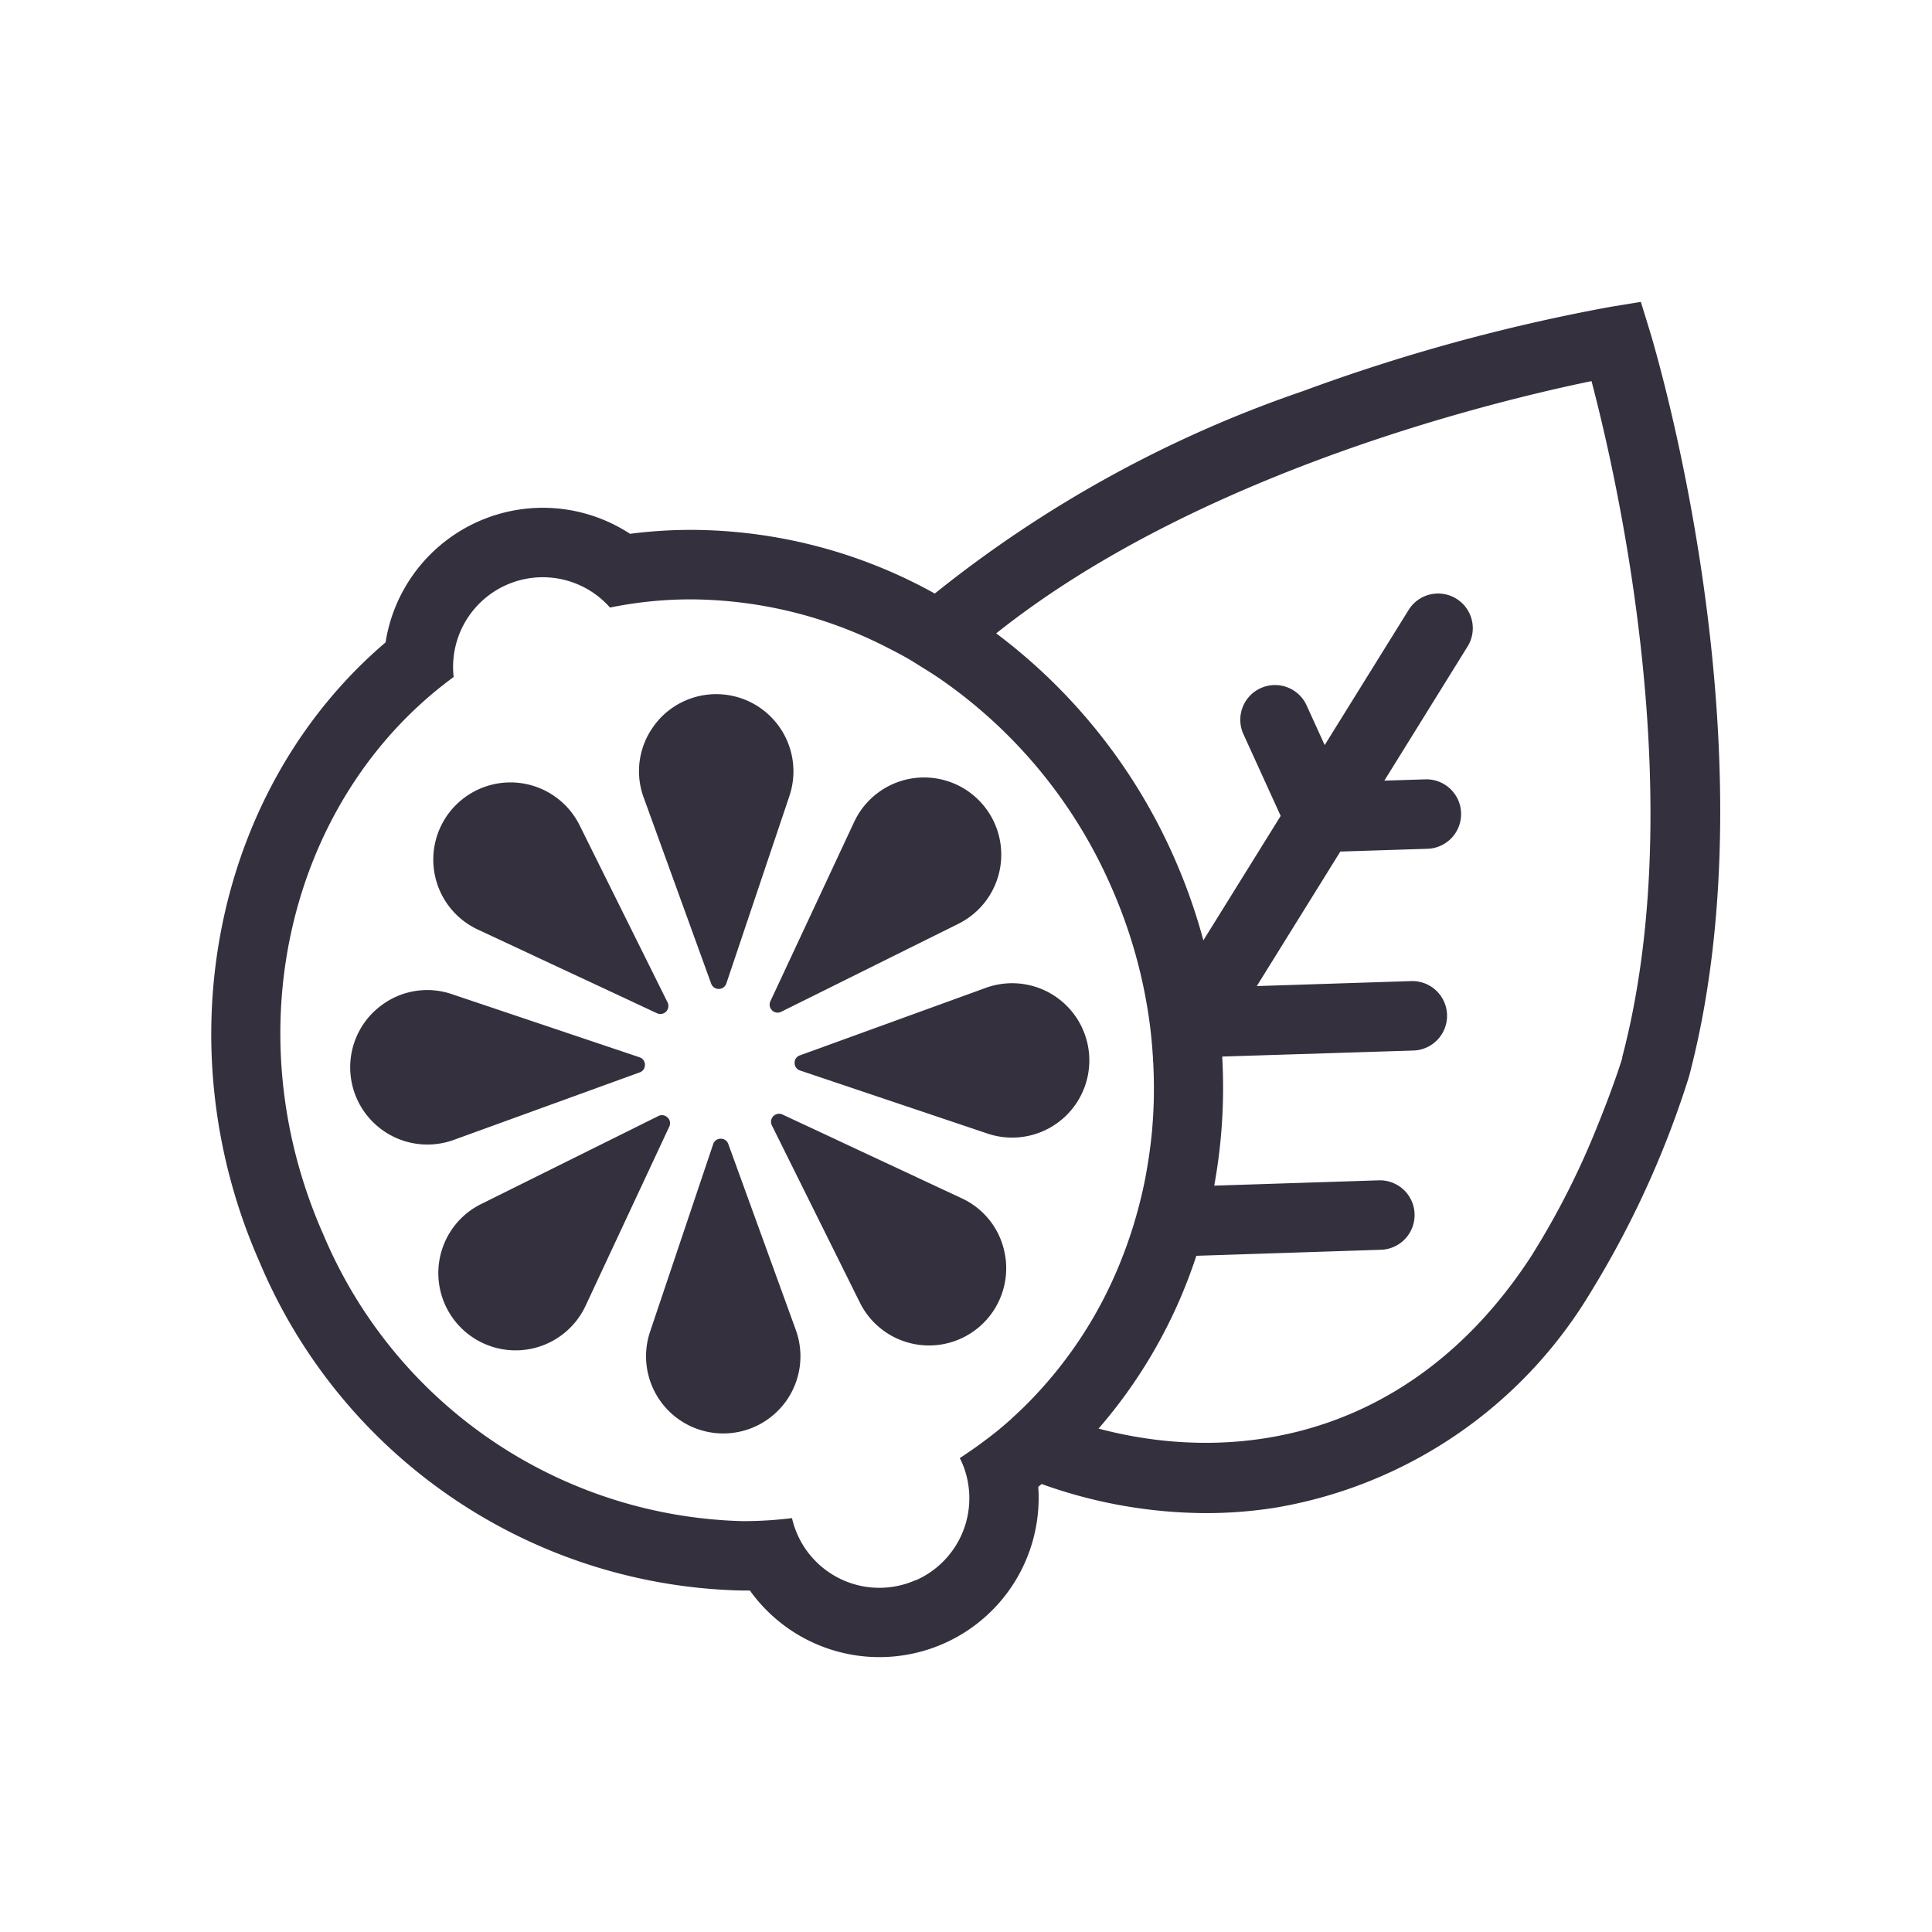
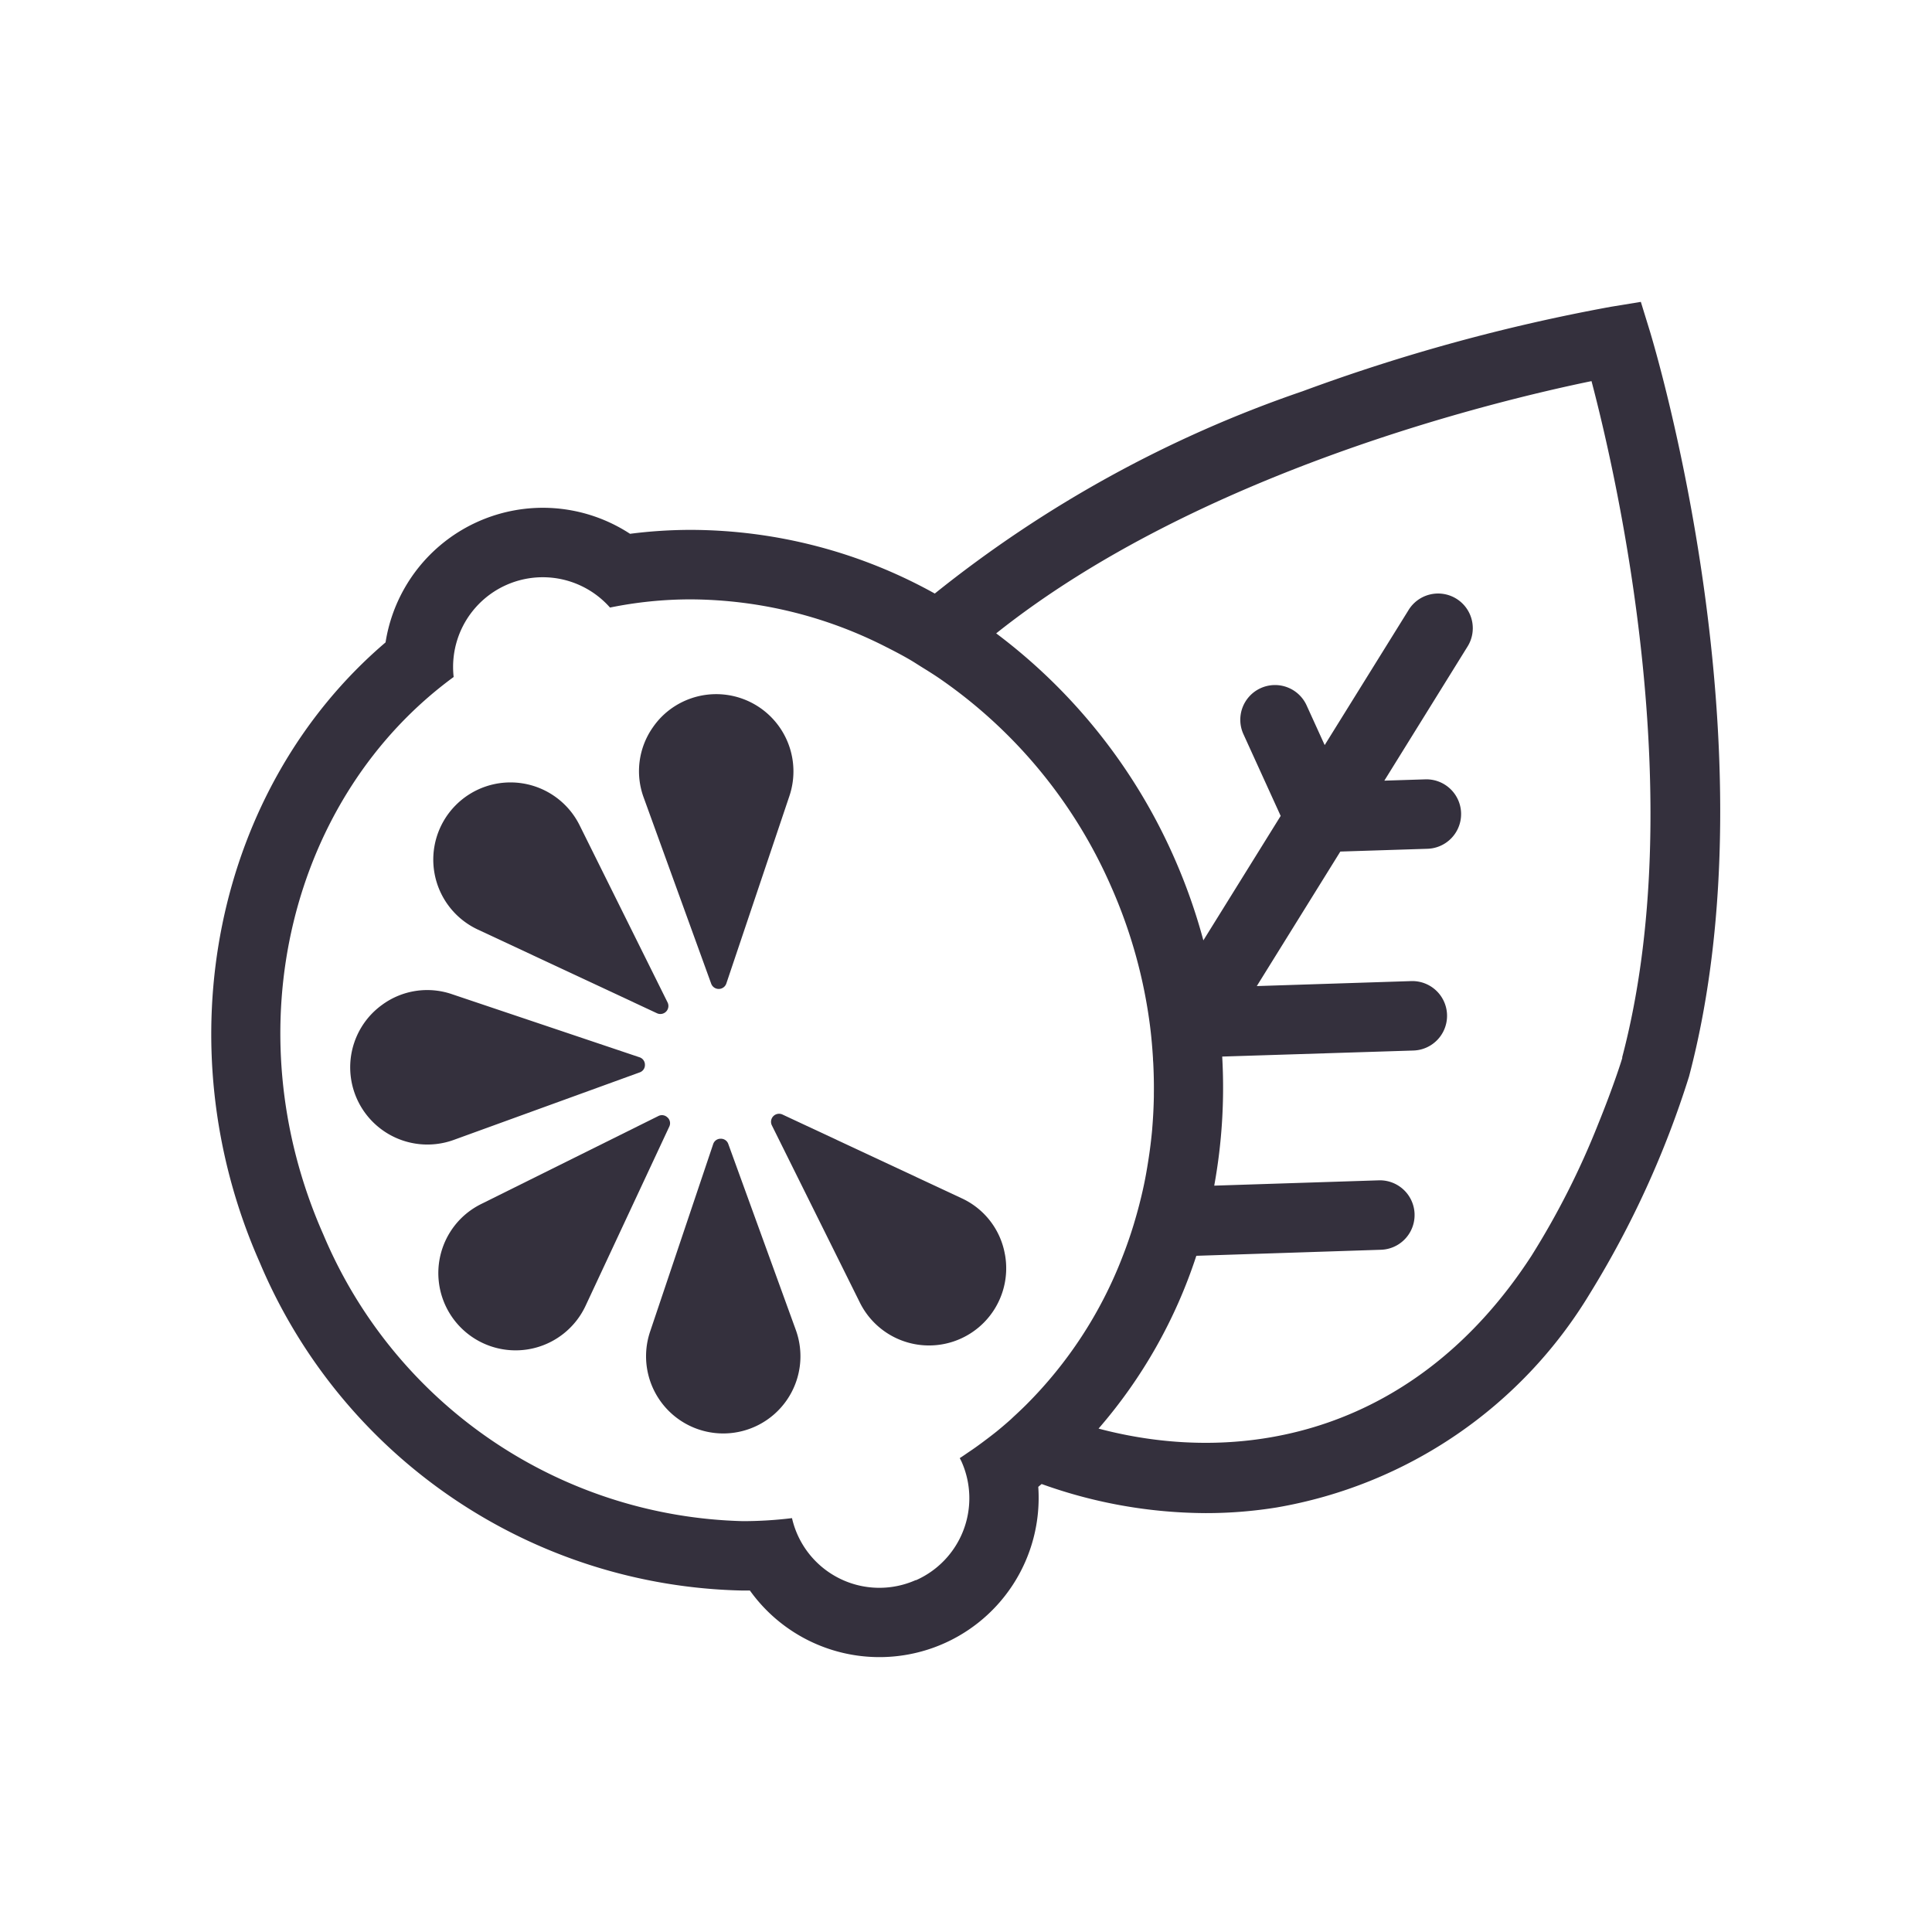
<svg xmlns="http://www.w3.org/2000/svg" id="citrice_orientale" width="64" height="64" viewBox="0 0 64 64">
  <defs>
    <clipPath id="clip-path">
      <rect id="Rectangle_1916" data-name="Rectangle 1916" width="49.986" height="44.897" fill="#34303d" />
    </clipPath>
  </defs>
  <rect id="Rectangle_1888" data-name="Rectangle 1888" width="64" height="64" fill="rgba(255,255,255,0)" />
  <g id="Group_14647" data-name="Group 14647" transform="translate(7 10)">
    <g id="Group_14646" data-name="Group 14646" transform="translate(0 0)" clip-path="url(#clip-path)">
      <path id="Path_21221" data-name="Path 21221" d="M47.651.961,47.355,0l-.99.162a61.311,61.311,0,0,0-10.219,2.8,40.265,40.265,0,0,0-12.18,6.7,16.7,16.7,0,0,0-8.072-2.109,15.808,15.808,0,0,0-2.023.13,5.281,5.281,0,0,0-2.89-.862A5.278,5.278,0,0,0,5.772,11.28c-5.63,4.8-7.4,13.246-4.163,20.552A17.753,17.753,0,0,0,17.615,42.689l.227,0a5.275,5.275,0,0,0,9.552-3.435c.038-.031.074-.063.112-.094a16.214,16.214,0,0,0,5.43.964,14.686,14.686,0,0,0,2.353-.187,15.1,15.1,0,0,0,10.373-7.079v0a31.752,31.752,0,0,0,3.29-7.2c2.868-10.864-1.132-24.134-1.3-24.694M23.336,42.342a2.968,2.968,0,0,1-4.1-2.052,13.438,13.438,0,0,1-1.623.1A15.5,15.5,0,0,1,3.713,30.9C.684,24.06,2.646,16.368,8.028,12.426a2.971,2.971,0,0,1,5.179-2.3,13.362,13.362,0,0,1,2.686-.271,14.372,14.372,0,0,1,6.488,1.591c.256.129.51.262.759.407.125.073.247.153.37.23.21.13.42.26.624.4A16.291,16.291,0,0,1,29.8,19.351a16.607,16.607,0,0,1,1.3,4.666c.043.347.073.694.094,1.04,0,.053.006.105.009.158.017.34.025.68.02,1.017,0,.032,0,.064,0,.1-.007.348-.024.695-.053,1.038v.013q-.049.551-.136,1.093l0,0c-.047.3-.1.6-.167.9-.084.381-.183.757-.294,1.127-.007.024-.013.047-.021.071q-.167.547-.376,1.078a14.087,14.087,0,0,1-3.2,4.9c-.095.094-.192.186-.29.278-.068.063-.135.125-.2.187-.085.076-.171.151-.258.225s-.149.125-.225.187c-.1.079-.2.157-.3.232l-.173.13c-.136.1-.273.2-.414.293-.108.073-.213.148-.323.218.021.041.044.082.063.125a2.971,2.971,0,0,1-1.514,3.92m23.4-17.312c0,.02-.284.929-.8,2.2A26.668,26.668,0,0,1,43.732,31.6c-3.772,5.811-9.45,7.02-14.341,5.724A16.592,16.592,0,0,0,32.63,31.6l6.116-.2a1.149,1.149,0,0,0-.073-2.3l-5.45.176A18.1,18.1,0,0,0,33.487,25l6.335-.2a1.15,1.15,0,0,0-.074-2.3l-5.115.165L37.4,18.209l2.887-.092a1.15,1.15,0,0,0-.073-2.3l-1.356.043L41.6,11.44a1.149,1.149,0,1,0-1.951-1.213l-2.767,4.455-.592-1.3a1.15,1.15,0,1,0-2.093.953l1.227,2.693-2.561,4.123A19,19,0,0,0,31.9,18.42,18.706,18.706,0,0,0,26,10.981c6.706-5.342,16.566-7.707,19.721-8.356.856,3.25,3.274,13.85,1.014,22.406" transform="translate(0 0)" fill="#34303d" />
      <path id="Path_21222" data-name="Path 21222" d="M19.6,44.11l5.936,2.773a.266.266,0,0,0,.351-.359l-2.914-5.868A2.557,2.557,0,1,0,19.6,44.11" transform="translate(-10.773 -23.318)" fill="#34303d" />
      <path id="Path_21223" data-name="Path 21223" d="M53.449,70.95a2.527,2.527,0,0,0-1.433-1.858L46.08,66.318a.266.266,0,0,0-.351.359l2.914,5.868a2.557,2.557,0,0,0,4.806-1.6" transform="translate(-27.16 -39.398)" fill="#34303d" />
-       <path id="Path_21224" data-name="Path 21224" d="M45.668,46.547a.259.259,0,0,0,.3.048L51.84,43.68a2.557,2.557,0,1,0-3.454-3.372l-2.773,5.936a.258.258,0,0,0,.055.3" transform="translate(-27.092 -23.078)" fill="#34303d" />
      <path id="Path_21225" data-name="Path 21225" d="M26.124,66.482a.259.259,0,0,0-.3-.048l-5.868,2.914a2.57,2.57,0,0,0-.7.508,2.559,2.559,0,1,0,4.155,2.865l2.773-5.936a.259.259,0,0,0-.055-.3" transform="translate(-11.013 -39.465)" fill="#34303d" />
      <path id="Path_21226" data-name="Path 21226" d="M37.315,41.632a.266.266,0,0,0,.5-.006l2.089-6.21A2.558,2.558,0,0,0,35.66,32.8a2.573,2.573,0,0,0-.28.341,2.527,2.527,0,0,0-.3,2.328Z" transform="translate(-20.755 -19.044)" fill="#34303d" />
      <path id="Path_21227" data-name="Path 21227" d="M38.22,68.51a.258.258,0,0,0-.253-.175.256.256,0,0,0-.249.181l-2.089,6.21a2.557,2.557,0,1,0,4.827-.058Z" transform="translate(-21.094 -40.613)" fill="#34303d" />
-       <path id="Path_21228" data-name="Path 21228" d="M47.806,58.02a.255.255,0,0,0-.176.253.258.258,0,0,0,.181.249l6.209,2.089a2.557,2.557,0,1,0-.057-4.827Z" transform="translate(-28.307 -33.06)" fill="#34303d" />
      <path id="Path_21229" data-name="Path 21229" d="M20.928,58.923a.257.257,0,0,0,.175-.253.259.259,0,0,0-.181-.249l-6.21-2.089a2.526,2.526,0,0,0-2.32.356,2.6,2.6,0,0,0-.334.289,2.558,2.558,0,0,0,2.712,4.182Z" transform="translate(-6.739 -33.398)" fill="#34303d" />
    </g>
  </g>
</svg>